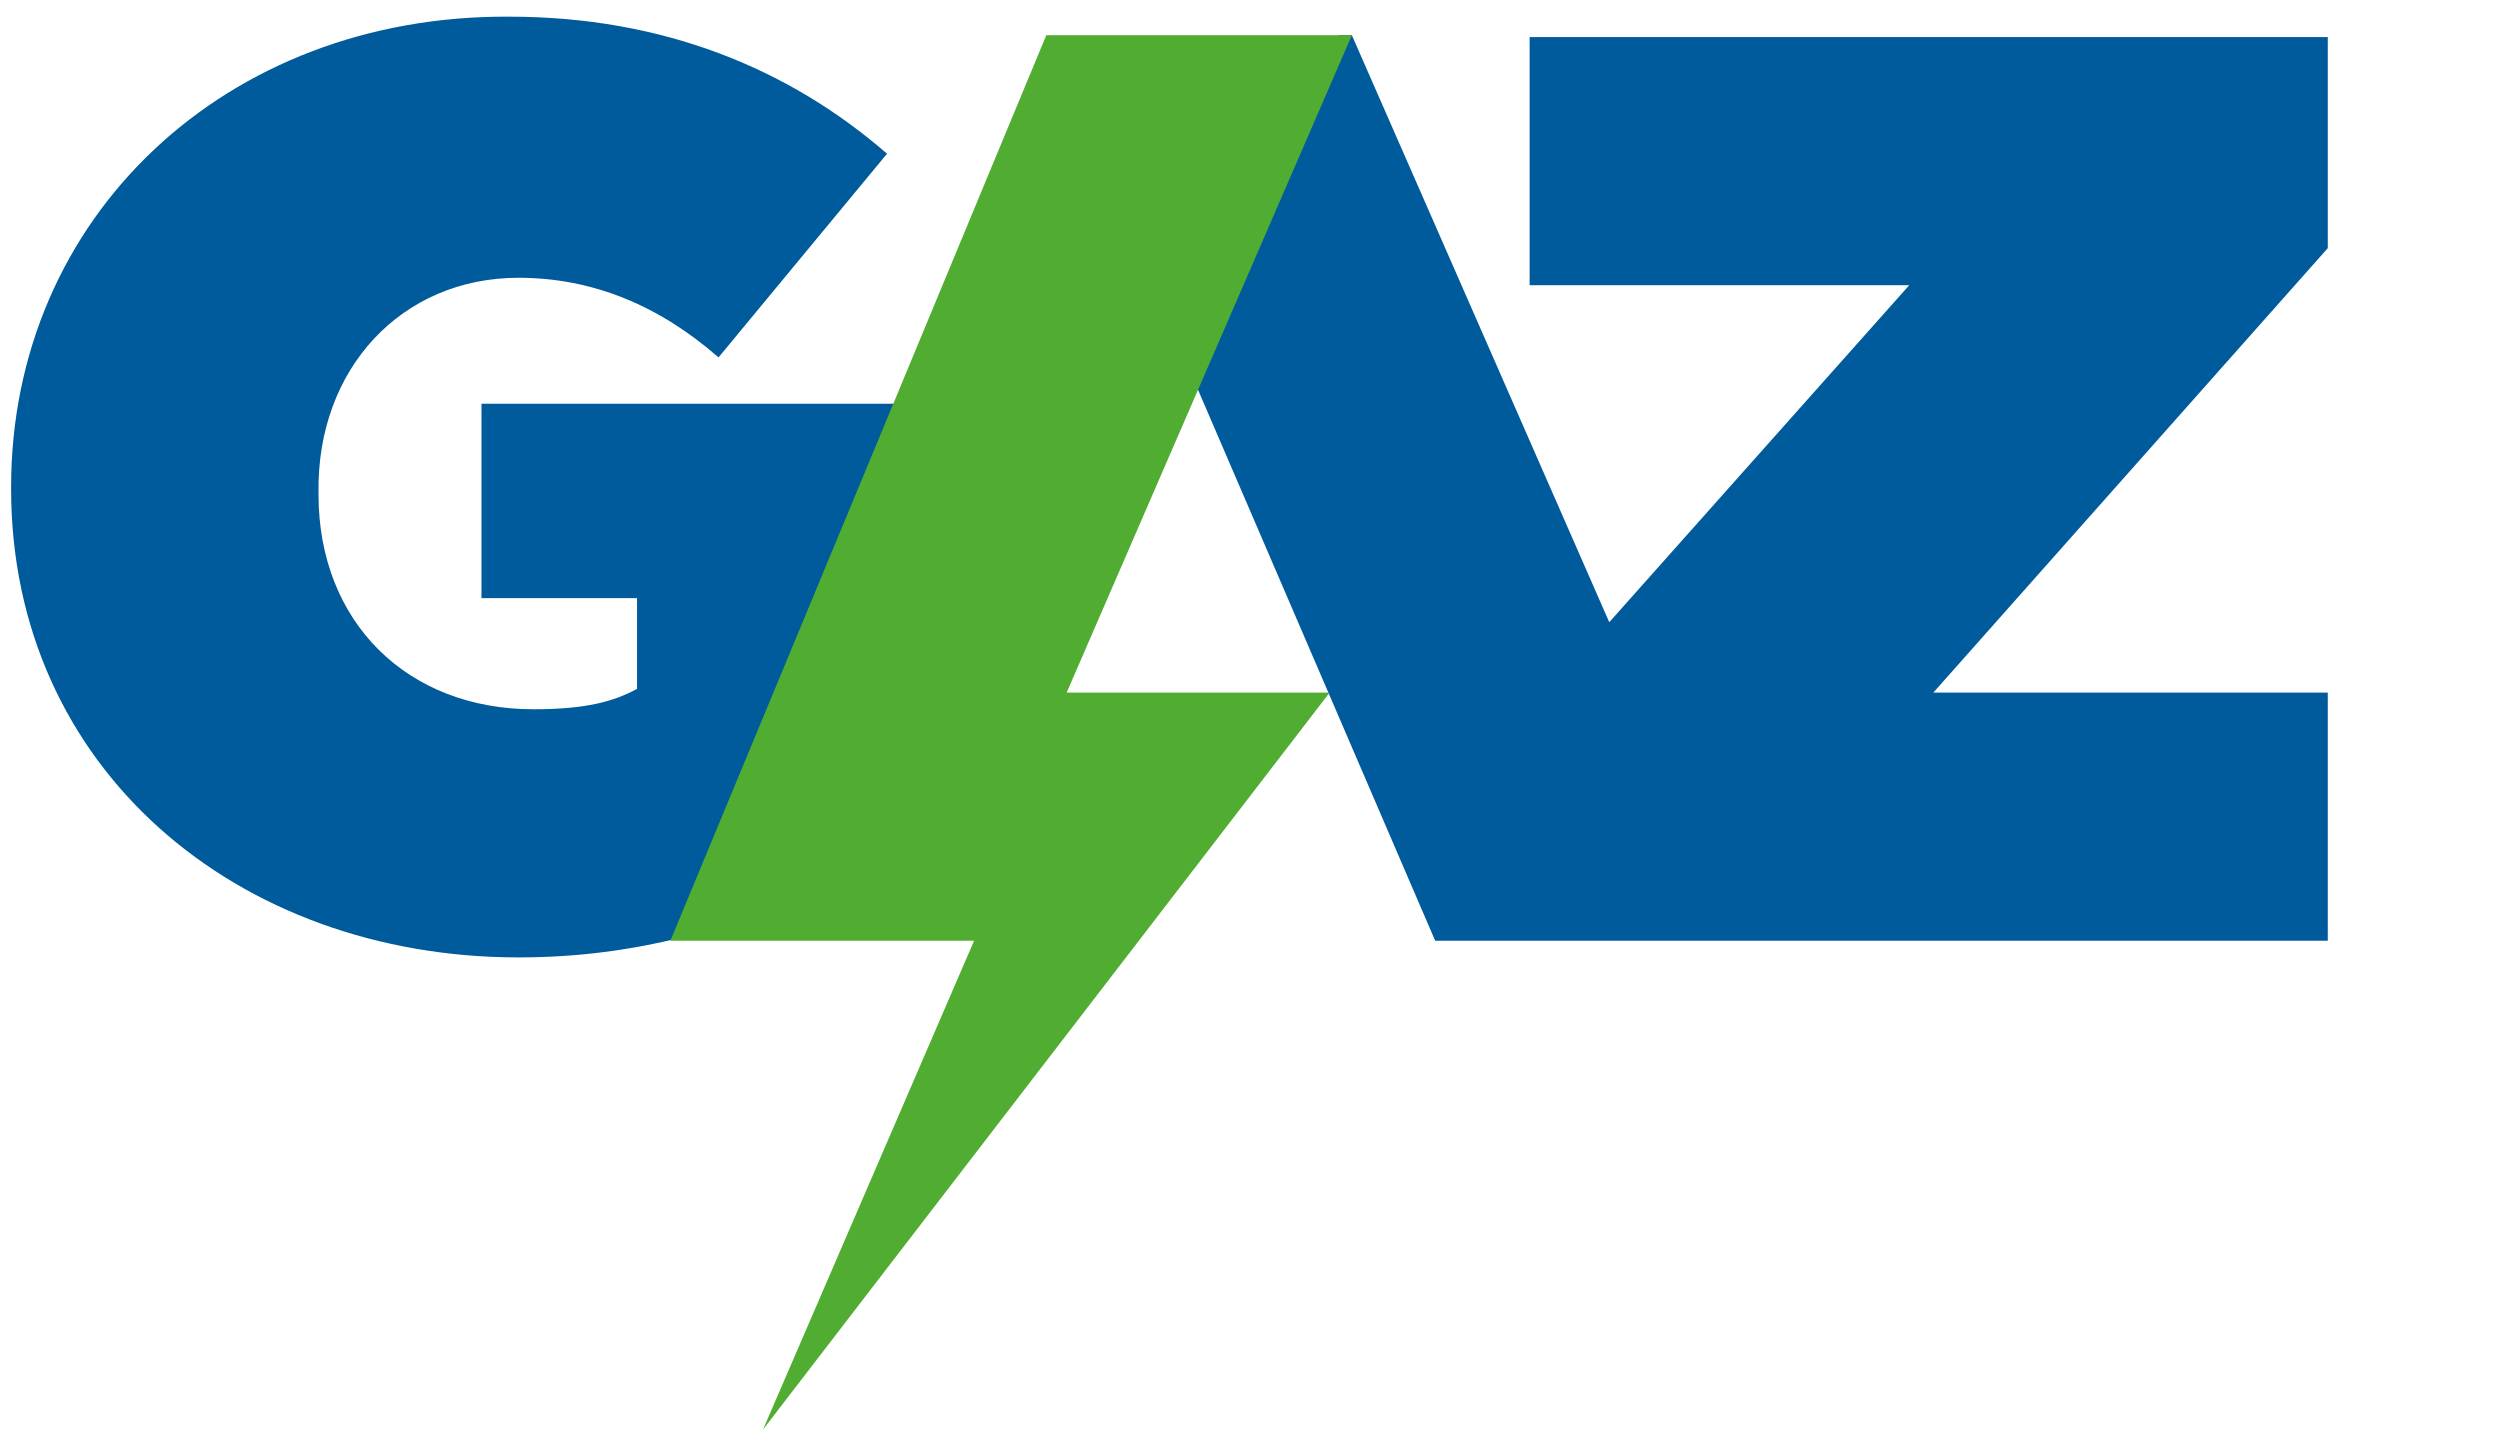
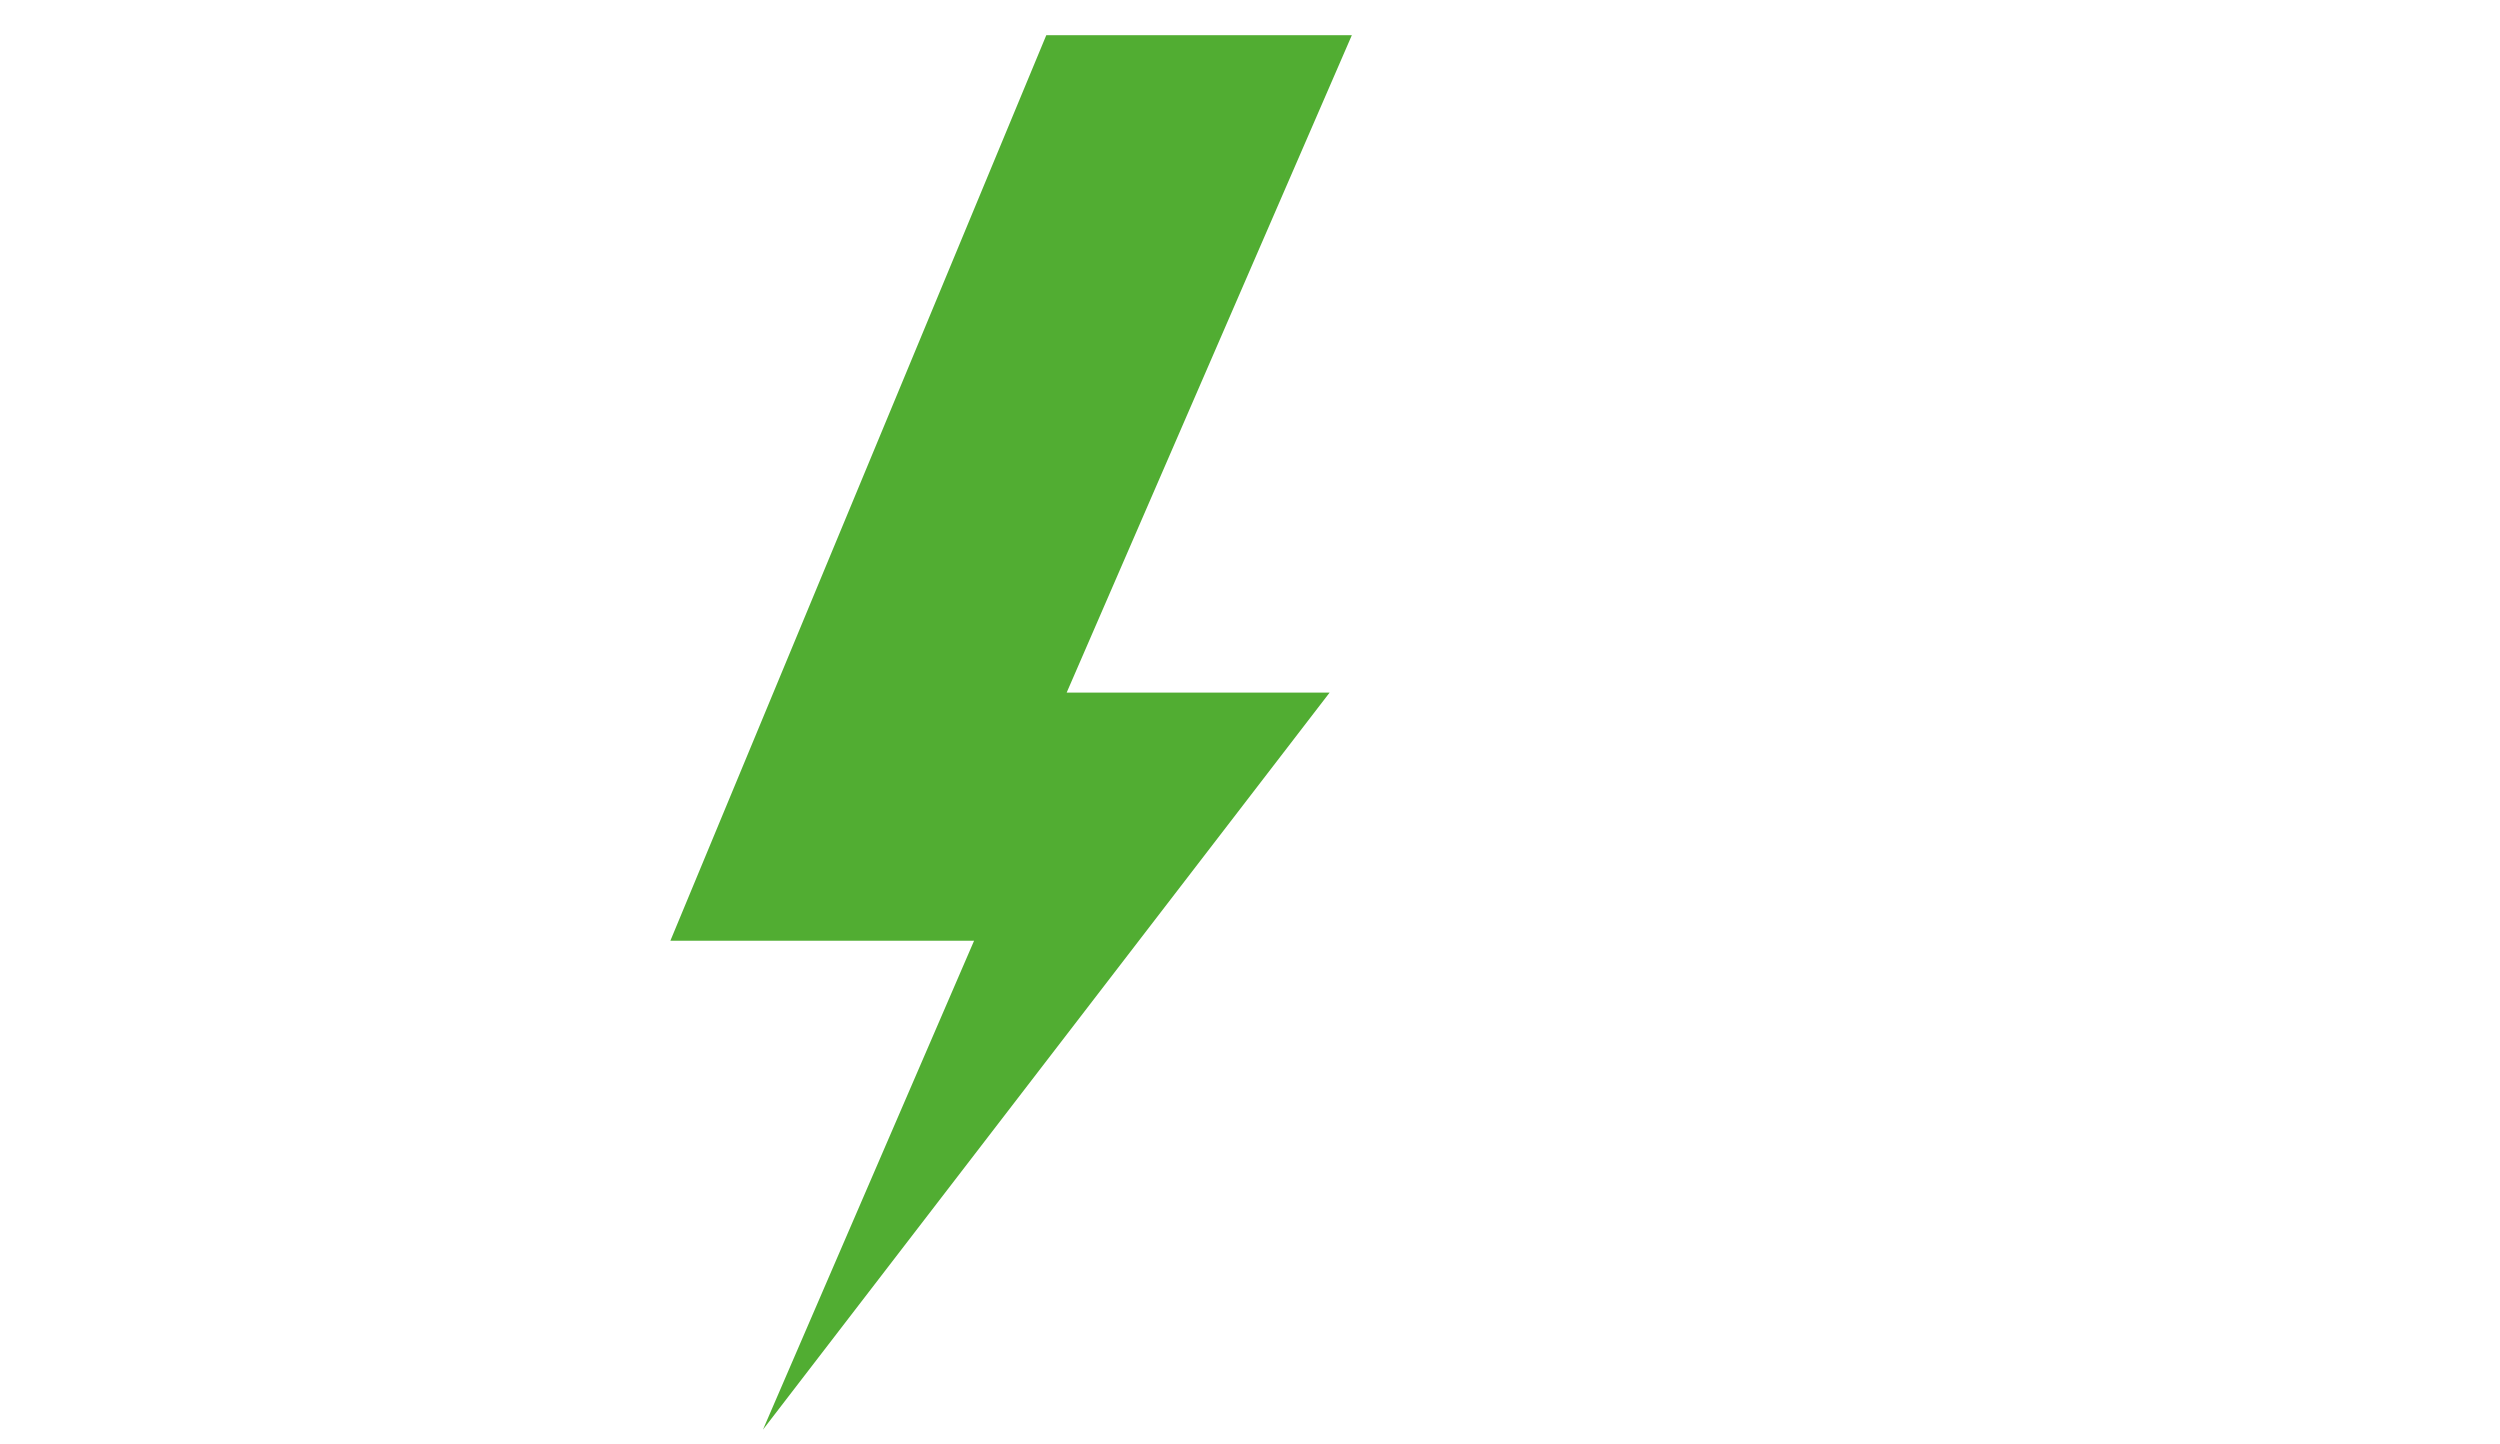
<svg xmlns="http://www.w3.org/2000/svg" version="1.1" id="Vrstva_1" x="0px" y="0px" viewBox="0 0 135 78" style="enable-background:new 0 0 135 78;" xml:space="preserve">
  <style type="text/css">
	.st0{fill:#005B9C;}
	.st1{fill:#51AD32;}
</style>
  <g>
    <g>
-       <path class="st0" d="M49.1,21.8H26v10.5h8.4v4.9c-1.3,0.7-2.8,1.1-5.6,1.1c-6.8,0-11.6-4.7-11.6-11.6v-0.1    C17.1,19.9,21.7,15,28,15c4,0,7.6,1.5,10.8,4.3l9.1-11c-5.3-4.6-12.1-7.4-20.4-7.4C12.2,0.8,0.6,11.7,0.6,26.3v0.1    c0,15.1,12.2,25.3,27.4,25.3c3.2,0,6.1-0.4,8.9-1.1L49.1,21.8z" />
-       <polygon class="st0" points="125.7,2 82.6,2 82.6,15.4 103.1,15.4 86.9,33.6 73,1.9 72.3,1.9 64.5,20.6 77.5,50.8 81.8,50.8     94.5,50.8 125.7,50.8 125.7,37.4 104.4,37.4 125.7,13.4   " />
      <polygon class="st1" points="56.5,1.9 73,1.9 57.6,37.4 71.8,37.4 41.2,77.2 52.6,50.8 36.2,50.8   " />
    </g>
  </g>
</svg>